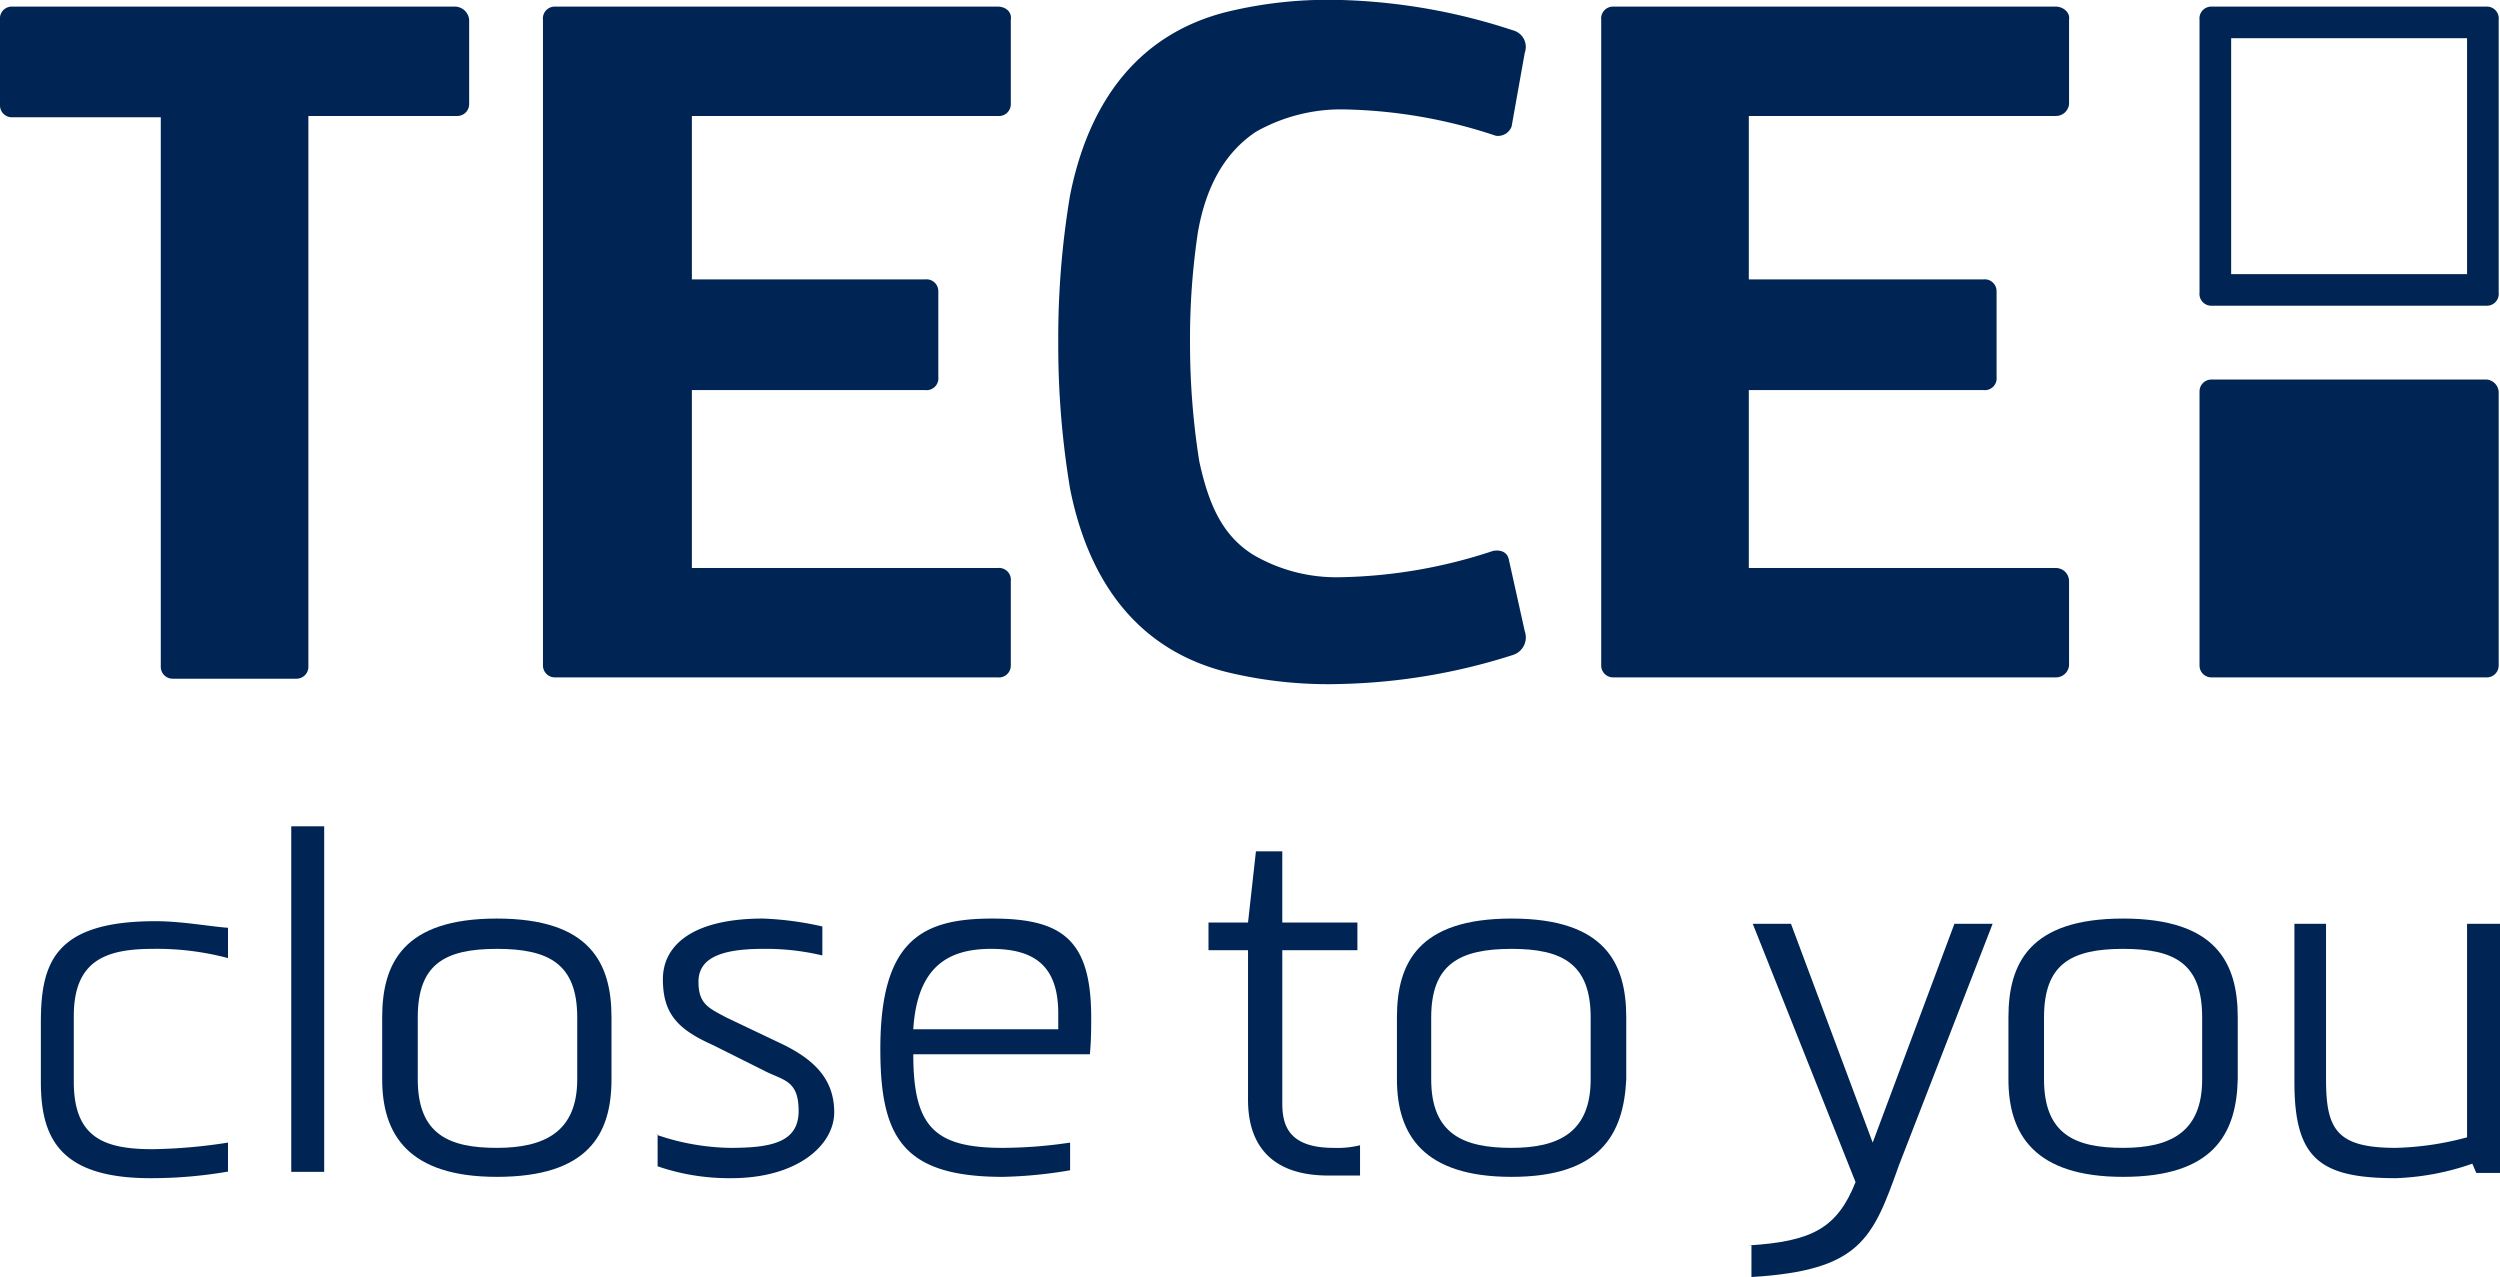
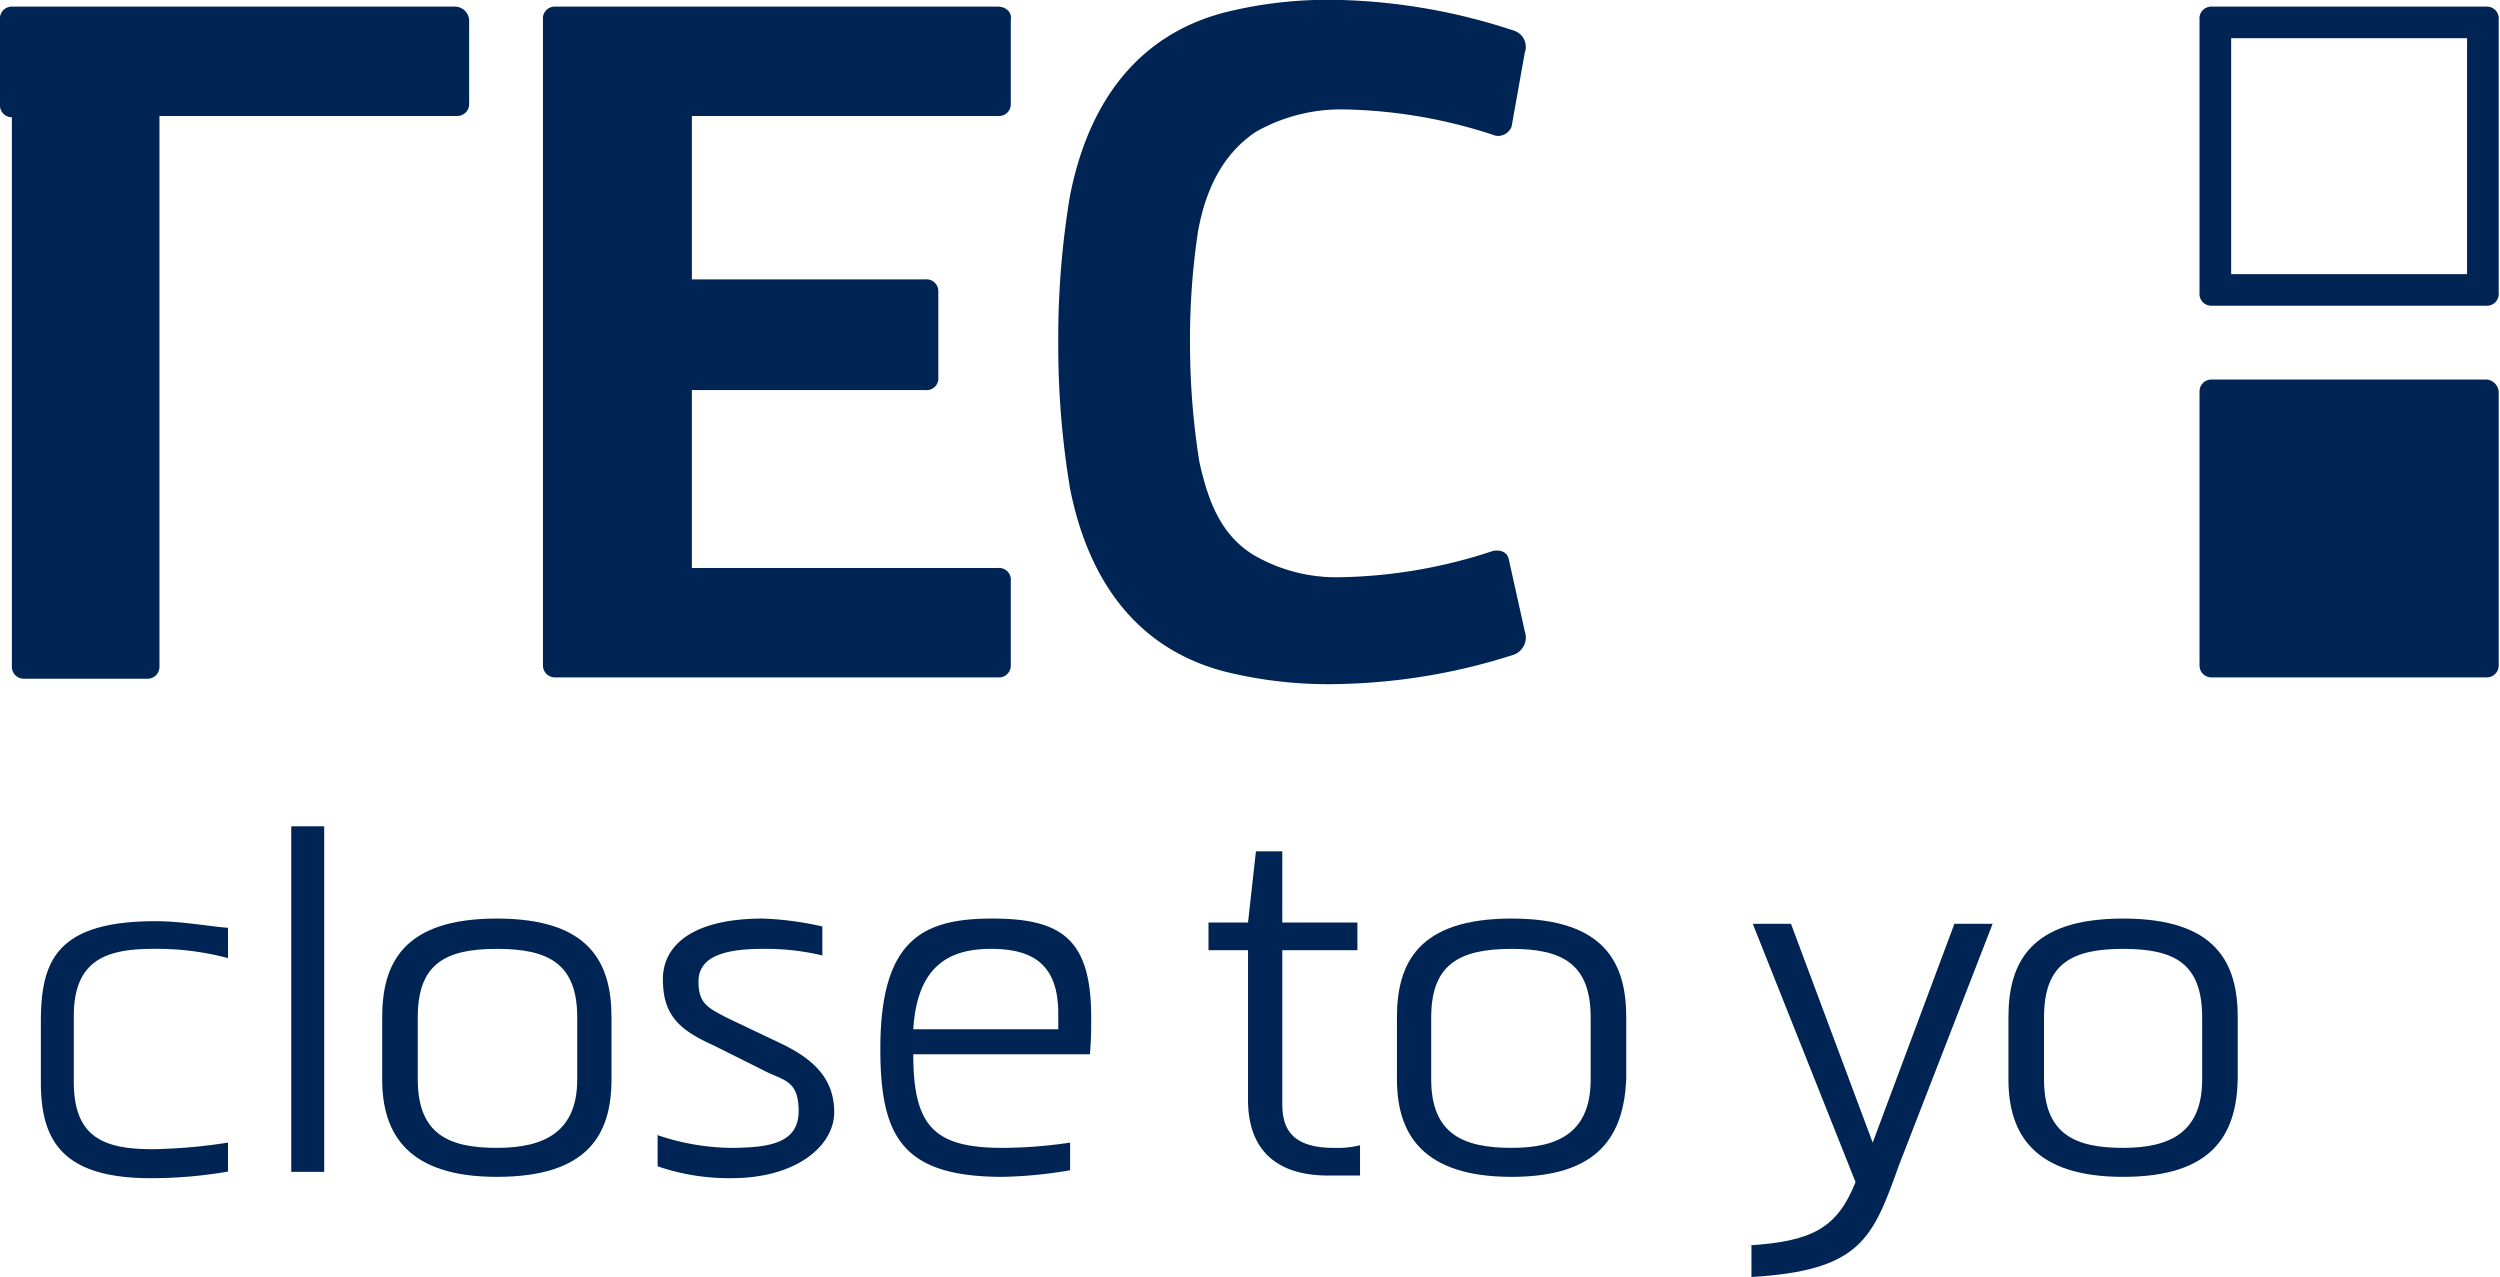
<svg xmlns="http://www.w3.org/2000/svg" id="logo" viewBox="0 0 189.7 96.9">
  <title>TECE</title>
-   <path d="M34.5.5H.9a.9.9,0,0,0-.9,1V8a.9.9,0,0,0,.9.9H12.2V50.6a.9.9,0,0,0,.9.9h9.4a.9.9,0,0,0,.9-.9V8.8H34.7a.9.9,0,0,0,.9-.9V1.5A1.1,1.1,0,0,0,34.5.5Z" style="fill:#002554;fill-rule:evenodd" />
+   <path d="M34.5.5H.9a.9.9,0,0,0-.9,1V8a.9.9,0,0,0,.9.9V50.6a.9.9,0,0,0,.9.9h9.4a.9.9,0,0,0,.9-.9V8.8H34.7a.9.9,0,0,0,.9-.9V1.5A1.1,1.1,0,0,0,34.5.5Z" style="fill:#002554;fill-rule:evenodd" />
  <path d="M75.7.5H42.1a.9.9,0,0,0-.9,1v49a.9.9,0,0,0,.9.9H75.7a.9.9,0,0,0,1-.9V44.1a.9.9,0,0,0-1-1H52.5V29.6H70.2a.9.9,0,0,0,1-1V22.1a.9.9,0,0,0-1-.9H52.5V8.8H75.7a.9.9,0,0,0,1-.9V1.5C76.8.9,76.3.5,75.7.5Z" style="fill:#002554;fill-rule:evenodd" />
-   <path d="M156,.5H122.4a.9.9,0,0,0-.9,1v49a.9.9,0,0,0,.9.9H156a1,1,0,0,0,1-.9V44.1a1,1,0,0,0-1-1H132.7V29.6h17.8a.9.9,0,0,0,1-1V22.1a.9.9,0,0,0-1-.9H132.7V8.8H156a1,1,0,0,0,1-.9V1.5C157.1.9,156.5.5,156,.5Z" style="fill:#002554;fill-rule:evenodd" />
  <path d="M188.7,28.8H167.8a.9.9,0,0,0-.9.9V50.5a.9.9,0,0,0,.9.9h20.9a.9.9,0,0,0,.9-.9V29.8A1,1,0,0,0,188.7,28.8Z" style="fill:#002554;fill-rule:evenodd" />
  <path d="M187.2,20.8H169.3V2.9h17.9ZM188.7.5H167.8a.9.9,0,0,0-.9,1V22.2a.9.9,0,0,0,.9,1h20.9a.9.9,0,0,0,.9-1V1.5A.9.9,0,0,0,188.7.5Z" style="fill:#002554;fill-rule:evenodd" />
  <path d="M95.3,10a13.1,13.1,0,0,1,6.5-1.7,38.3,38.3,0,0,1,11.7,2,1.1,1.1,0,0,0,1.2-.7l1-5.6a1.3,1.3,0,0,0-.9-1.7,45.5,45.5,0,0,0-13-2.3,32.6,32.6,0,0,0-8.7.9C86.7,2.5,82.7,7.3,81.2,14.8A65.6,65.6,0,0,0,80.3,26a66.2,66.2,0,0,0,.9,11.1c1.5,7.5,5.5,12.3,11.9,13.9a32.6,32.6,0,0,0,8.7.9,46,46,0,0,0,13-2.2,1.4,1.4,0,0,0,.9-1.8l-1.2-5.4c-.1-.6-.6-.8-1.2-.7a38.7,38.7,0,0,1-11.6,2,12.5,12.5,0,0,1-6.6-1.7c-2.4-1.5-3.4-3.9-4.1-7.1a56.8,56.8,0,0,1-.7-8.9,54.5,54.5,0,0,1,.6-8.5C91.5,14.2,92.9,11.6,95.3,10Z" style="fill:#002554;fill-rule:evenodd" />
  <g id="claim">
    <path d="M11.6,72c-3.6,0-6,.9-6,5.1v5c0,4.3,2.4,5.1,6,5.1a40.2,40.2,0,0,0,5.7-.5v2.2a34.2,34.2,0,0,1-5.9.5c-6.9,0-8.3-3.1-8.3-7.3V77.6c0-4.5,1-7.7,8.7-7.7,2,0,4.1.4,5.5.5v2.3A21,21,0,0,0,11.6,72Z" style="fill:#002554;fill-rule:evenodd" />
    <rect x="22.1" y="62.7" width="2.5" height="26.22" style="fill:#002554" />
    <path d="M37.7,72c-4,0-6,1.2-6,5.2v4.7c0,4.2,2.4,5.2,6,5.2s6.1-1.2,6.1-5.2V77.2C43.8,73.1,41.6,72,37.7,72Zm0,17.3c-6.7,0-8.7-3.2-8.7-7.4V77.2c0-4.1,1.6-7.5,8.7-7.5s8.7,3.4,8.7,7.5v4.7C46.4,86.1,44.6,89.3,37.7,89.3Z" style="fill:#002554;fill-rule:evenodd" />
    <path d="M49.8,86.1a17.9,17.9,0,0,0,5.6,1c3.1,0,5.2-.4,5.2-2.8s-1.2-2.3-2.7-3.1l-3.8-1.9c-2.7-1.2-3.8-2.4-3.8-5s2.3-4.6,7.6-4.6a24.2,24.2,0,0,1,4.5.6v2.2a18.4,18.4,0,0,0-4.5-.5c-3.4,0-4.9.8-4.9,2.5s.8,2,2.1,2.7l4.2,2c2.5,1.2,4,2.7,4,5.2s-2.8,5-7.8,5a16.7,16.7,0,0,1-5.6-.9V86.1Z" style="fill:#002554;fill-rule:evenodd" />
    <path d="M80.3,78.1V76.9c0-3.7-1.9-4.9-5.1-4.9s-5.6,1.3-5.9,6.1ZM69.3,80c0,5.5,1.6,7.1,6.8,7.1a35.2,35.2,0,0,0,5.1-.4v2.1a33.8,33.8,0,0,1-5.1.5c-7.6,0-9.3-3-9.3-9.7,0-8.3,3.2-9.9,8.5-9.9s7.5,1.6,7.5,7.5c0,.8,0,1.7-.1,2.8Z" style="fill:#002554;fill-rule:evenodd" />
    <path d="M103.2,89.2h-2.4c-6.3,0-6.1-4.9-6.1-6.1V72.1h-3V70h3l.6-5.4h2V70H103v2.1H97.3V83.7c0,1.6.4,3.4,3.9,3.4a7.1,7.1,0,0,0,2-.2Z" style="fill:#002554;fill-rule:evenodd" />
    <path d="M114.7,72c-4,0-6.1,1.2-6.1,5.2v4.7c0,4.2,2.5,5.2,6.1,5.2s6-1.2,6-5.2V77.2C120.7,73.1,118.5,72,114.7,72Zm0,17.3c-6.7,0-8.7-3.2-8.7-7.4V77.2c0-4.1,1.6-7.5,8.7-7.5s8.7,3.4,8.7,7.5v4.7C123.2,86.1,121.4,89.3,114.7,89.3Z" style="fill:#002554;fill-rule:evenodd" />
    <path d="M132.7,94.5c4.8-.3,6.7-1.3,8.1-4.8L133,70.1h2.9l6.2,16.6,6.2-16.6h2.9l-7.1,18.3c-2,5.6-2.9,8-11.2,8.5V94.5Z" style="fill:#002554;fill-rule:evenodd" />
    <path d="M161.1,72c-4,0-6,1.2-6,5.2v4.7c0,4.2,2.4,5.2,6,5.2s6-1.2,6-5.2V77.2C167.1,73.1,165,72,161.1,72Zm0,17.3c-6.7,0-8.7-3.2-8.7-7.4V77.2c0-4.1,1.6-7.5,8.7-7.5s8.7,3.4,8.7,7.5v4.7C169.7,86.1,167.9,89.3,161.1,89.3Z" style="fill:#002554;fill-rule:evenodd" />
-     <path d="M176.5,70.1V81.9c0,3.8.8,5.2,5.3,5.2a22.7,22.7,0,0,0,5.4-.8V70.1h2.5V89h-1.8l-.3-.7a19.5,19.5,0,0,1-5.8,1.1c-5.8,0-7.7-1.5-7.7-7.3v-12Z" style="fill:#002554;fill-rule:evenodd" />
  </g>
</svg>